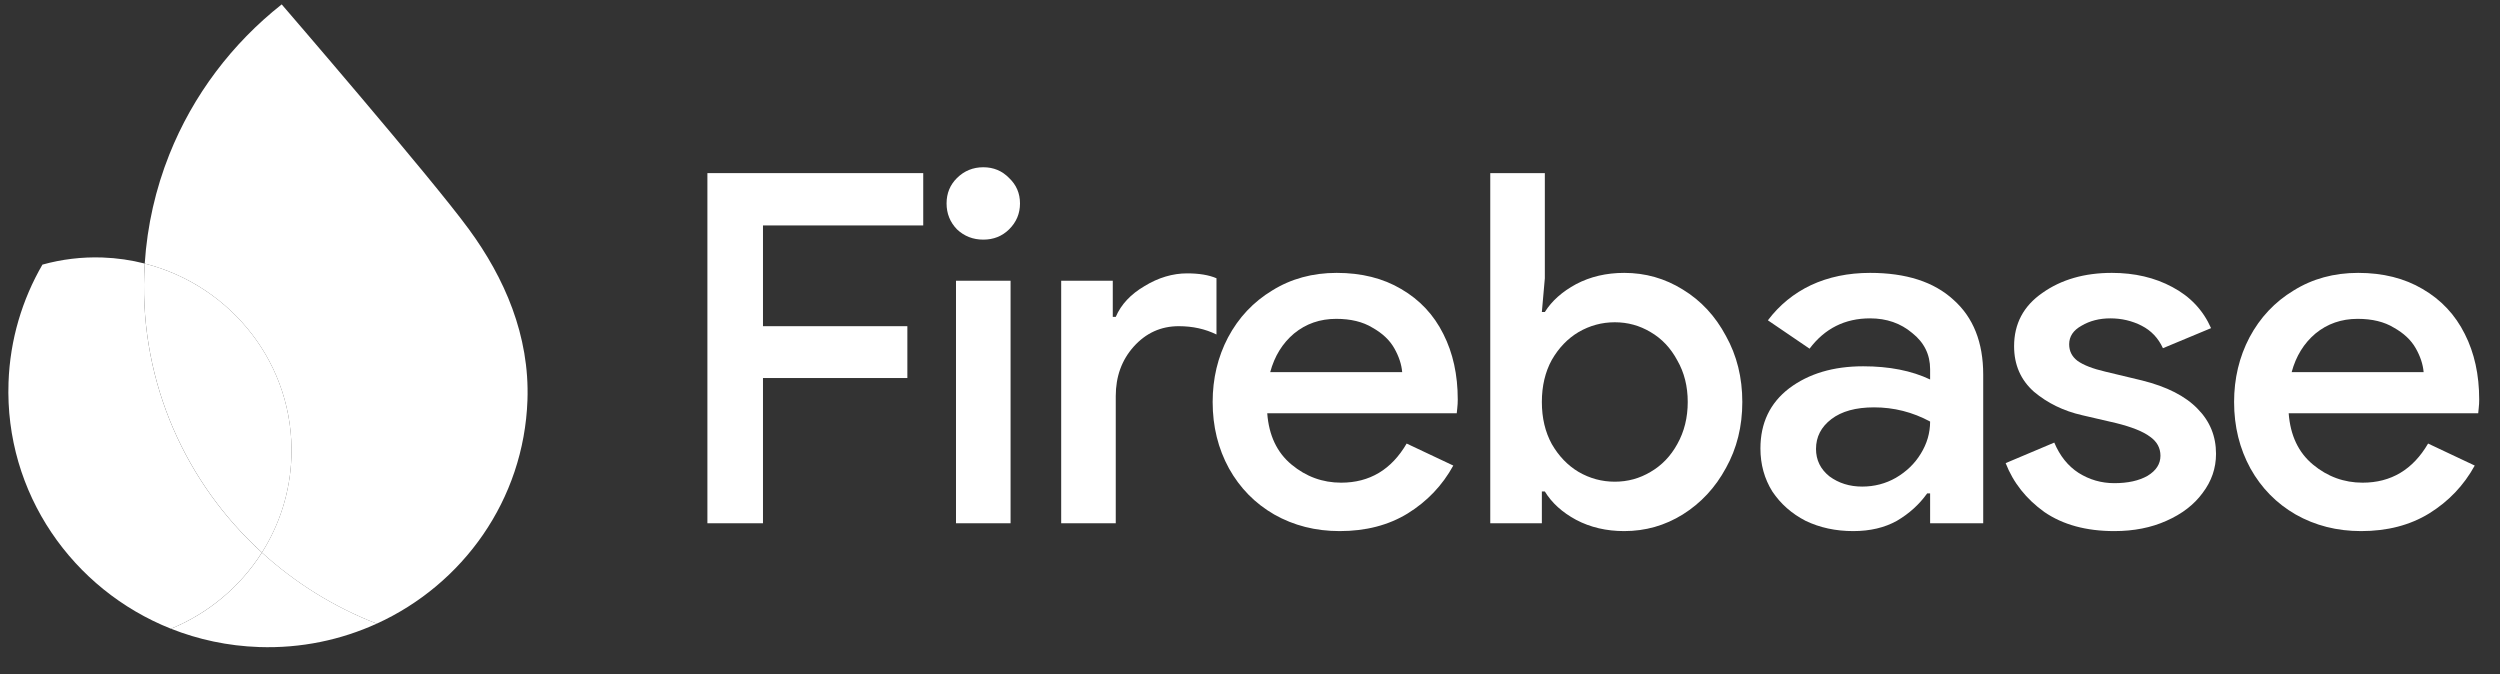
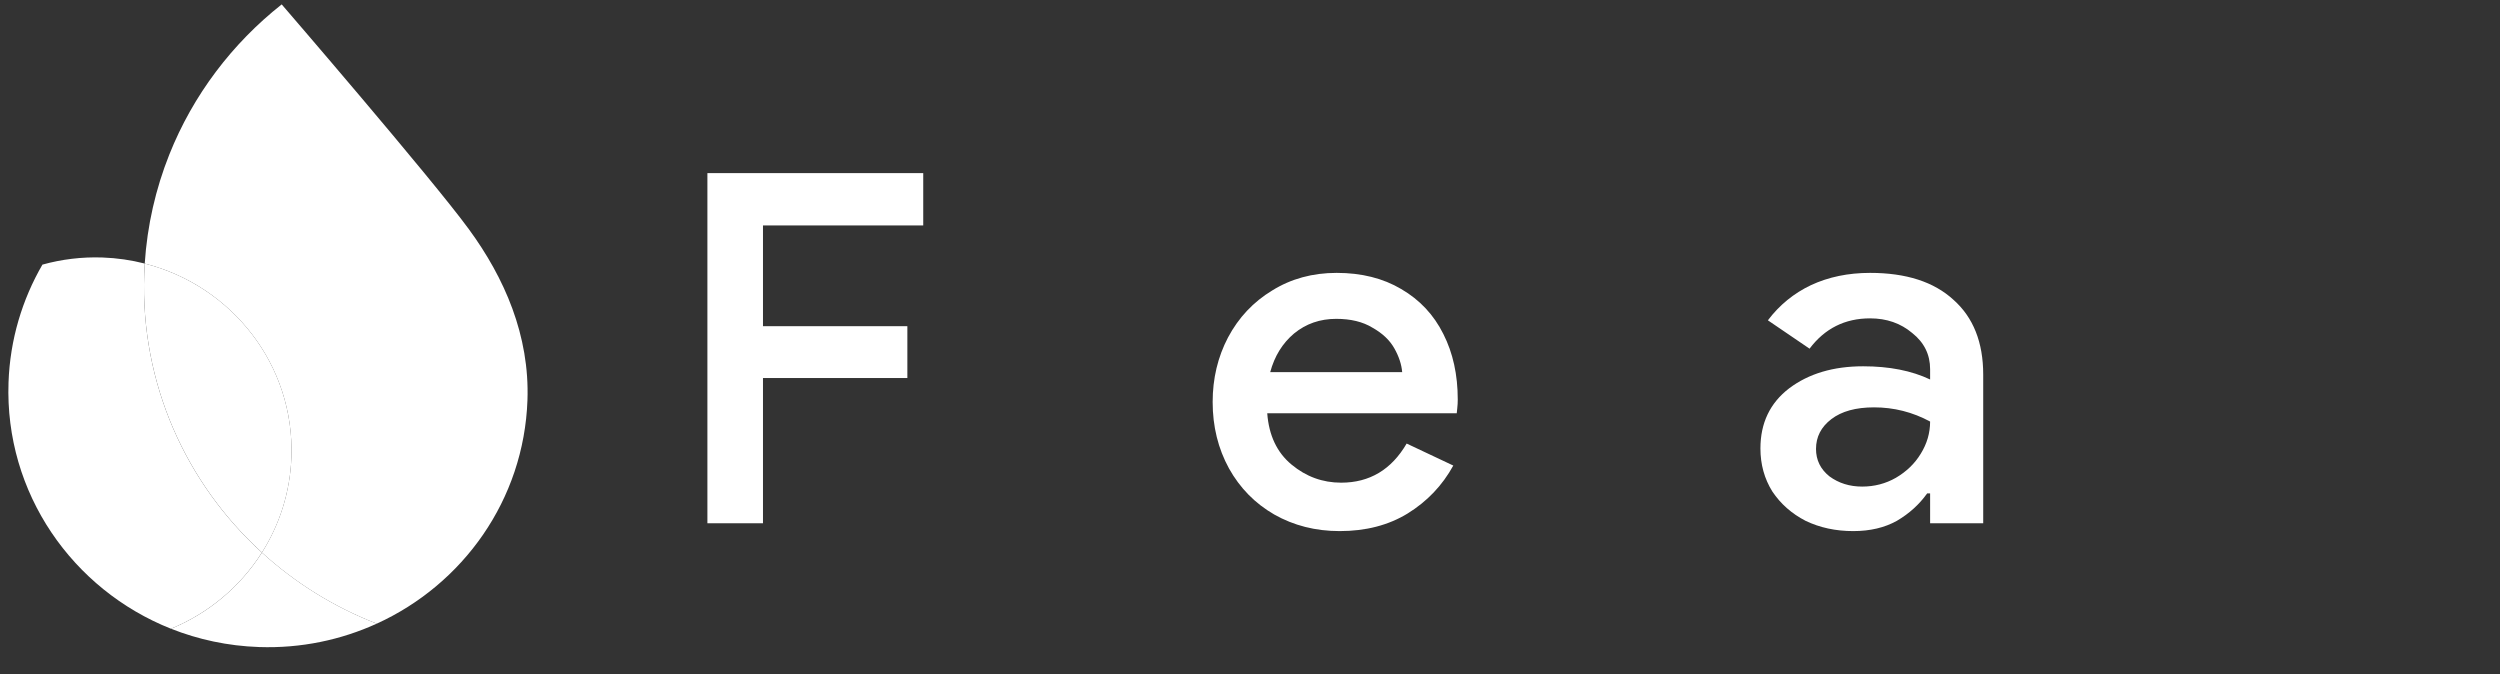
<svg xmlns="http://www.w3.org/2000/svg" width="215" height="58" viewBox="0 0 215 58" fill="none">
  <rect x="0" y="0" width="215" height="58" fill="#333333" stroke="none" />
-   <path d="M203.056 45.674C200.979 45.674 199.102 45.197 197.423 44.244C195.774 43.291 194.479 41.973 193.54 40.29C192.602 38.58 192.132 36.674 192.132 34.571C192.132 32.552 192.573 30.701 193.455 29.019C194.365 27.309 195.631 25.963 197.253 24.982C198.874 23.973 200.723 23.468 202.8 23.468C204.933 23.468 206.782 23.93 208.347 24.856C209.94 25.781 211.149 27.071 211.974 28.725C212.799 30.351 213.211 32.23 213.211 34.361C213.211 34.613 213.197 34.865 213.168 35.118C213.14 35.37 213.126 35.51 213.126 35.538H196.826C196.968 37.445 197.665 38.917 198.917 39.954C200.169 40.992 201.591 41.51 203.184 41.51C205.63 41.51 207.508 40.389 208.816 38.145L212.827 40.038C211.888 41.749 210.58 43.122 208.901 44.16C207.252 45.169 205.303 45.674 203.056 45.674ZM208.432 32.005C208.375 31.332 208.148 30.645 207.75 29.945C207.351 29.244 206.725 28.655 205.872 28.178C205.047 27.674 204.009 27.421 202.757 27.421C201.363 27.421 200.154 27.842 199.13 28.683C198.135 29.524 197.452 30.631 197.082 32.005H208.432Z" fill="white" />
-   <path d="M181.831 45.674C179.413 45.674 177.408 45.127 175.814 44.033C174.25 42.912 173.141 41.51 172.486 39.828L176.668 38.062C177.151 39.211 177.848 40.08 178.759 40.669C179.697 41.258 180.721 41.552 181.831 41.552C182.997 41.552 183.95 41.342 184.69 40.921C185.429 40.473 185.799 39.898 185.799 39.197C185.799 38.524 185.501 37.977 184.903 37.557C184.306 37.108 183.324 36.716 181.959 36.379L179.057 35.706C177.464 35.342 176.085 34.669 174.918 33.688C173.781 32.678 173.212 31.375 173.212 29.776C173.212 27.842 174.022 26.314 175.644 25.192C177.265 24.043 179.256 23.468 181.617 23.468C183.58 23.468 185.315 23.874 186.823 24.687C188.359 25.5 189.469 26.678 190.151 28.22L186.012 29.945C185.614 29.075 185.003 28.43 184.178 28.01C183.353 27.589 182.457 27.379 181.49 27.379C180.551 27.379 179.726 27.589 179.015 28.01C178.303 28.402 177.948 28.935 177.948 29.608C177.948 30.197 178.19 30.673 178.673 31.038C179.185 31.402 179.982 31.711 181.063 31.963L184.22 32.72C186.354 33.253 187.947 34.066 188.999 35.16C190.052 36.225 190.578 37.515 190.578 39.029C190.578 40.262 190.194 41.384 189.426 42.393C188.687 43.403 187.648 44.202 186.311 44.791C185.003 45.379 183.509 45.674 181.831 45.674Z" fill="white" />
  <path d="M159.377 45.674C157.869 45.674 156.503 45.379 155.28 44.791C154.086 44.174 153.133 43.333 152.421 42.267C151.739 41.174 151.397 39.94 151.397 38.566C151.397 36.379 152.222 34.655 153.872 33.393C155.55 32.131 157.67 31.501 160.23 31.501C162.477 31.501 164.397 31.879 165.99 32.636V31.753C165.99 30.491 165.478 29.454 164.454 28.641C163.459 27.8 162.25 27.379 160.827 27.379C158.666 27.379 156.93 28.248 155.622 29.986L152.038 27.547C153.033 26.23 154.271 25.22 155.75 24.519C157.257 23.818 158.95 23.468 160.827 23.468C163.928 23.468 166.317 24.239 167.996 25.781C169.703 27.295 170.556 29.44 170.556 32.216V45.001H165.99V42.435H165.734C165.052 43.389 164.184 44.174 163.131 44.791C162.079 45.379 160.827 45.674 159.377 45.674ZM160.145 41.846C161.197 41.846 162.164 41.594 163.046 41.09C163.956 40.557 164.668 39.87 165.18 39.029C165.72 38.16 165.99 37.234 165.99 36.253C164.483 35.44 162.875 35.033 161.169 35.033C159.604 35.033 158.381 35.37 157.499 36.043C156.617 36.716 156.177 37.571 156.177 38.608C156.177 39.562 156.56 40.347 157.328 40.964C158.125 41.552 159.064 41.846 160.145 41.846Z" fill="white" />
-   <path d="M139.684 45.674C138.147 45.674 136.768 45.352 135.545 44.706C134.35 44.062 133.454 43.248 132.856 42.267H132.6V45.001H128.163V14.888H132.856V23.93L132.6 26.832H132.856C133.454 25.879 134.35 25.08 135.545 24.435C136.768 23.79 138.147 23.468 139.684 23.468C141.504 23.468 143.182 23.944 144.718 24.898C146.283 25.851 147.521 27.183 148.431 28.893C149.37 30.575 149.839 32.468 149.839 34.571C149.839 36.673 149.37 38.566 148.431 40.248C147.521 41.931 146.283 43.263 144.718 44.244C143.182 45.197 141.504 45.674 139.684 45.674ZM138.873 41.426C139.982 41.426 141.006 41.146 141.945 40.585C142.912 40.024 143.68 39.225 144.249 38.188C144.846 37.122 145.145 35.917 145.145 34.571C145.145 33.225 144.846 32.033 144.249 30.996C143.68 29.93 142.912 29.117 141.945 28.557C141.006 27.996 139.982 27.715 138.873 27.715C137.763 27.715 136.725 27.996 135.758 28.557C134.819 29.117 134.051 29.916 133.454 30.954C132.885 31.991 132.6 33.197 132.6 34.571C132.6 35.945 132.885 37.15 133.454 38.188C134.051 39.225 134.819 40.024 135.758 40.585C136.725 41.146 137.763 41.426 138.873 41.426Z" fill="white" />
  <path d="M115.211 45.674C113.135 45.674 111.257 45.197 109.579 44.244C107.929 43.291 106.635 41.973 105.696 40.29C104.757 38.58 104.288 36.674 104.288 34.571C104.288 32.552 104.729 30.701 105.611 29.019C106.521 27.309 107.787 25.963 109.408 24.982C111.03 23.973 112.879 23.468 114.955 23.468C117.089 23.468 118.938 23.93 120.502 24.856C122.095 25.781 123.305 27.071 124.129 28.725C124.954 30.351 125.367 32.23 125.367 34.361C125.367 34.613 125.353 34.865 125.324 35.118C125.296 35.37 125.281 35.51 125.281 35.538H108.982C109.124 37.445 109.821 38.917 111.073 39.954C112.324 40.992 113.746 41.51 115.339 41.51C117.786 41.51 119.663 40.389 120.972 38.145L124.983 40.038C124.044 41.749 122.736 43.122 121.057 44.16C119.407 45.169 117.459 45.674 115.211 45.674ZM120.588 32.005C120.531 31.332 120.303 30.645 119.905 29.945C119.507 29.244 118.881 28.655 118.028 28.178C117.203 27.674 116.164 27.421 114.913 27.421C113.519 27.421 112.31 27.842 111.286 28.683C110.29 29.524 109.607 30.631 109.238 32.005H120.588Z" fill="white" />
-   <path d="M91.262 24.141H95.699V27.253H95.955C96.41 26.187 97.236 25.304 98.43 24.603C99.625 23.874 100.848 23.51 102.1 23.51C103.124 23.51 103.963 23.65 104.617 23.93V28.767C103.65 28.29 102.569 28.052 101.374 28.052C99.838 28.052 98.544 28.641 97.491 29.818C96.467 30.968 95.955 32.384 95.955 34.066V45.001H91.262V24.141Z" fill="white" />
-   <path d="M84.563 20.608C83.681 20.608 82.927 20.314 82.301 19.725C81.704 19.108 81.405 18.365 81.405 17.496C81.405 16.627 81.704 15.898 82.301 15.309C82.927 14.692 83.681 14.384 84.563 14.384C85.445 14.384 86.184 14.692 86.782 15.309C87.407 15.898 87.72 16.627 87.72 17.496C87.72 18.365 87.407 19.108 86.782 19.725C86.184 20.314 85.445 20.608 84.563 20.608ZM82.216 24.141H86.909V45.001H82.216V24.141Z" fill="white" />
  <path d="M60.837 14.888H79.398V19.388H65.616V28.052H78.033V32.51H65.616V45.001H60.837V14.888Z" fill="white" />
  <path d="M14.705 54.07C17.051 55.001 19.597 55.553 22.271 55.645C25.889 55.77 29.329 55.032 32.405 53.632C28.716 52.204 25.376 50.115 22.525 47.518C20.677 50.434 17.944 52.738 14.705 54.07Z" fill="white" />
  <path d="M22.525 47.519C16.018 41.587 12.07 33.001 12.403 23.584C12.414 23.278 12.431 22.972 12.45 22.666C11.284 22.369 10.068 22.188 8.815 22.145C7.023 22.083 5.287 22.302 3.649 22.757C1.912 25.756 0.863 29.198 0.733 32.884C0.396 42.397 6.236 50.709 14.704 54.071C17.944 52.739 20.677 50.438 22.525 47.519Z" fill="white" />
  <path d="M22.526 47.519C24.038 45.132 24.956 42.334 25.063 39.32C25.344 31.391 19.935 24.57 12.45 22.666C12.431 22.972 12.415 23.278 12.404 23.584C12.07 33.001 16.018 41.587 22.526 47.519Z" fill="white" />
  <path d="M24.226 0.378C19.963 3.744 16.596 8.183 14.559 13.296C13.393 16.225 12.661 19.371 12.447 22.668C19.932 24.572 25.34 31.393 25.059 39.322C24.952 42.337 24.032 45.132 22.522 47.521C25.373 50.12 28.713 52.206 32.401 53.635C39.804 50.262 45.057 43.004 45.361 34.419C45.558 28.857 43.39 23.9 40.326 19.716C37.091 15.291 24.226 0.378 24.226 0.378Z" fill="white" />
</svg>